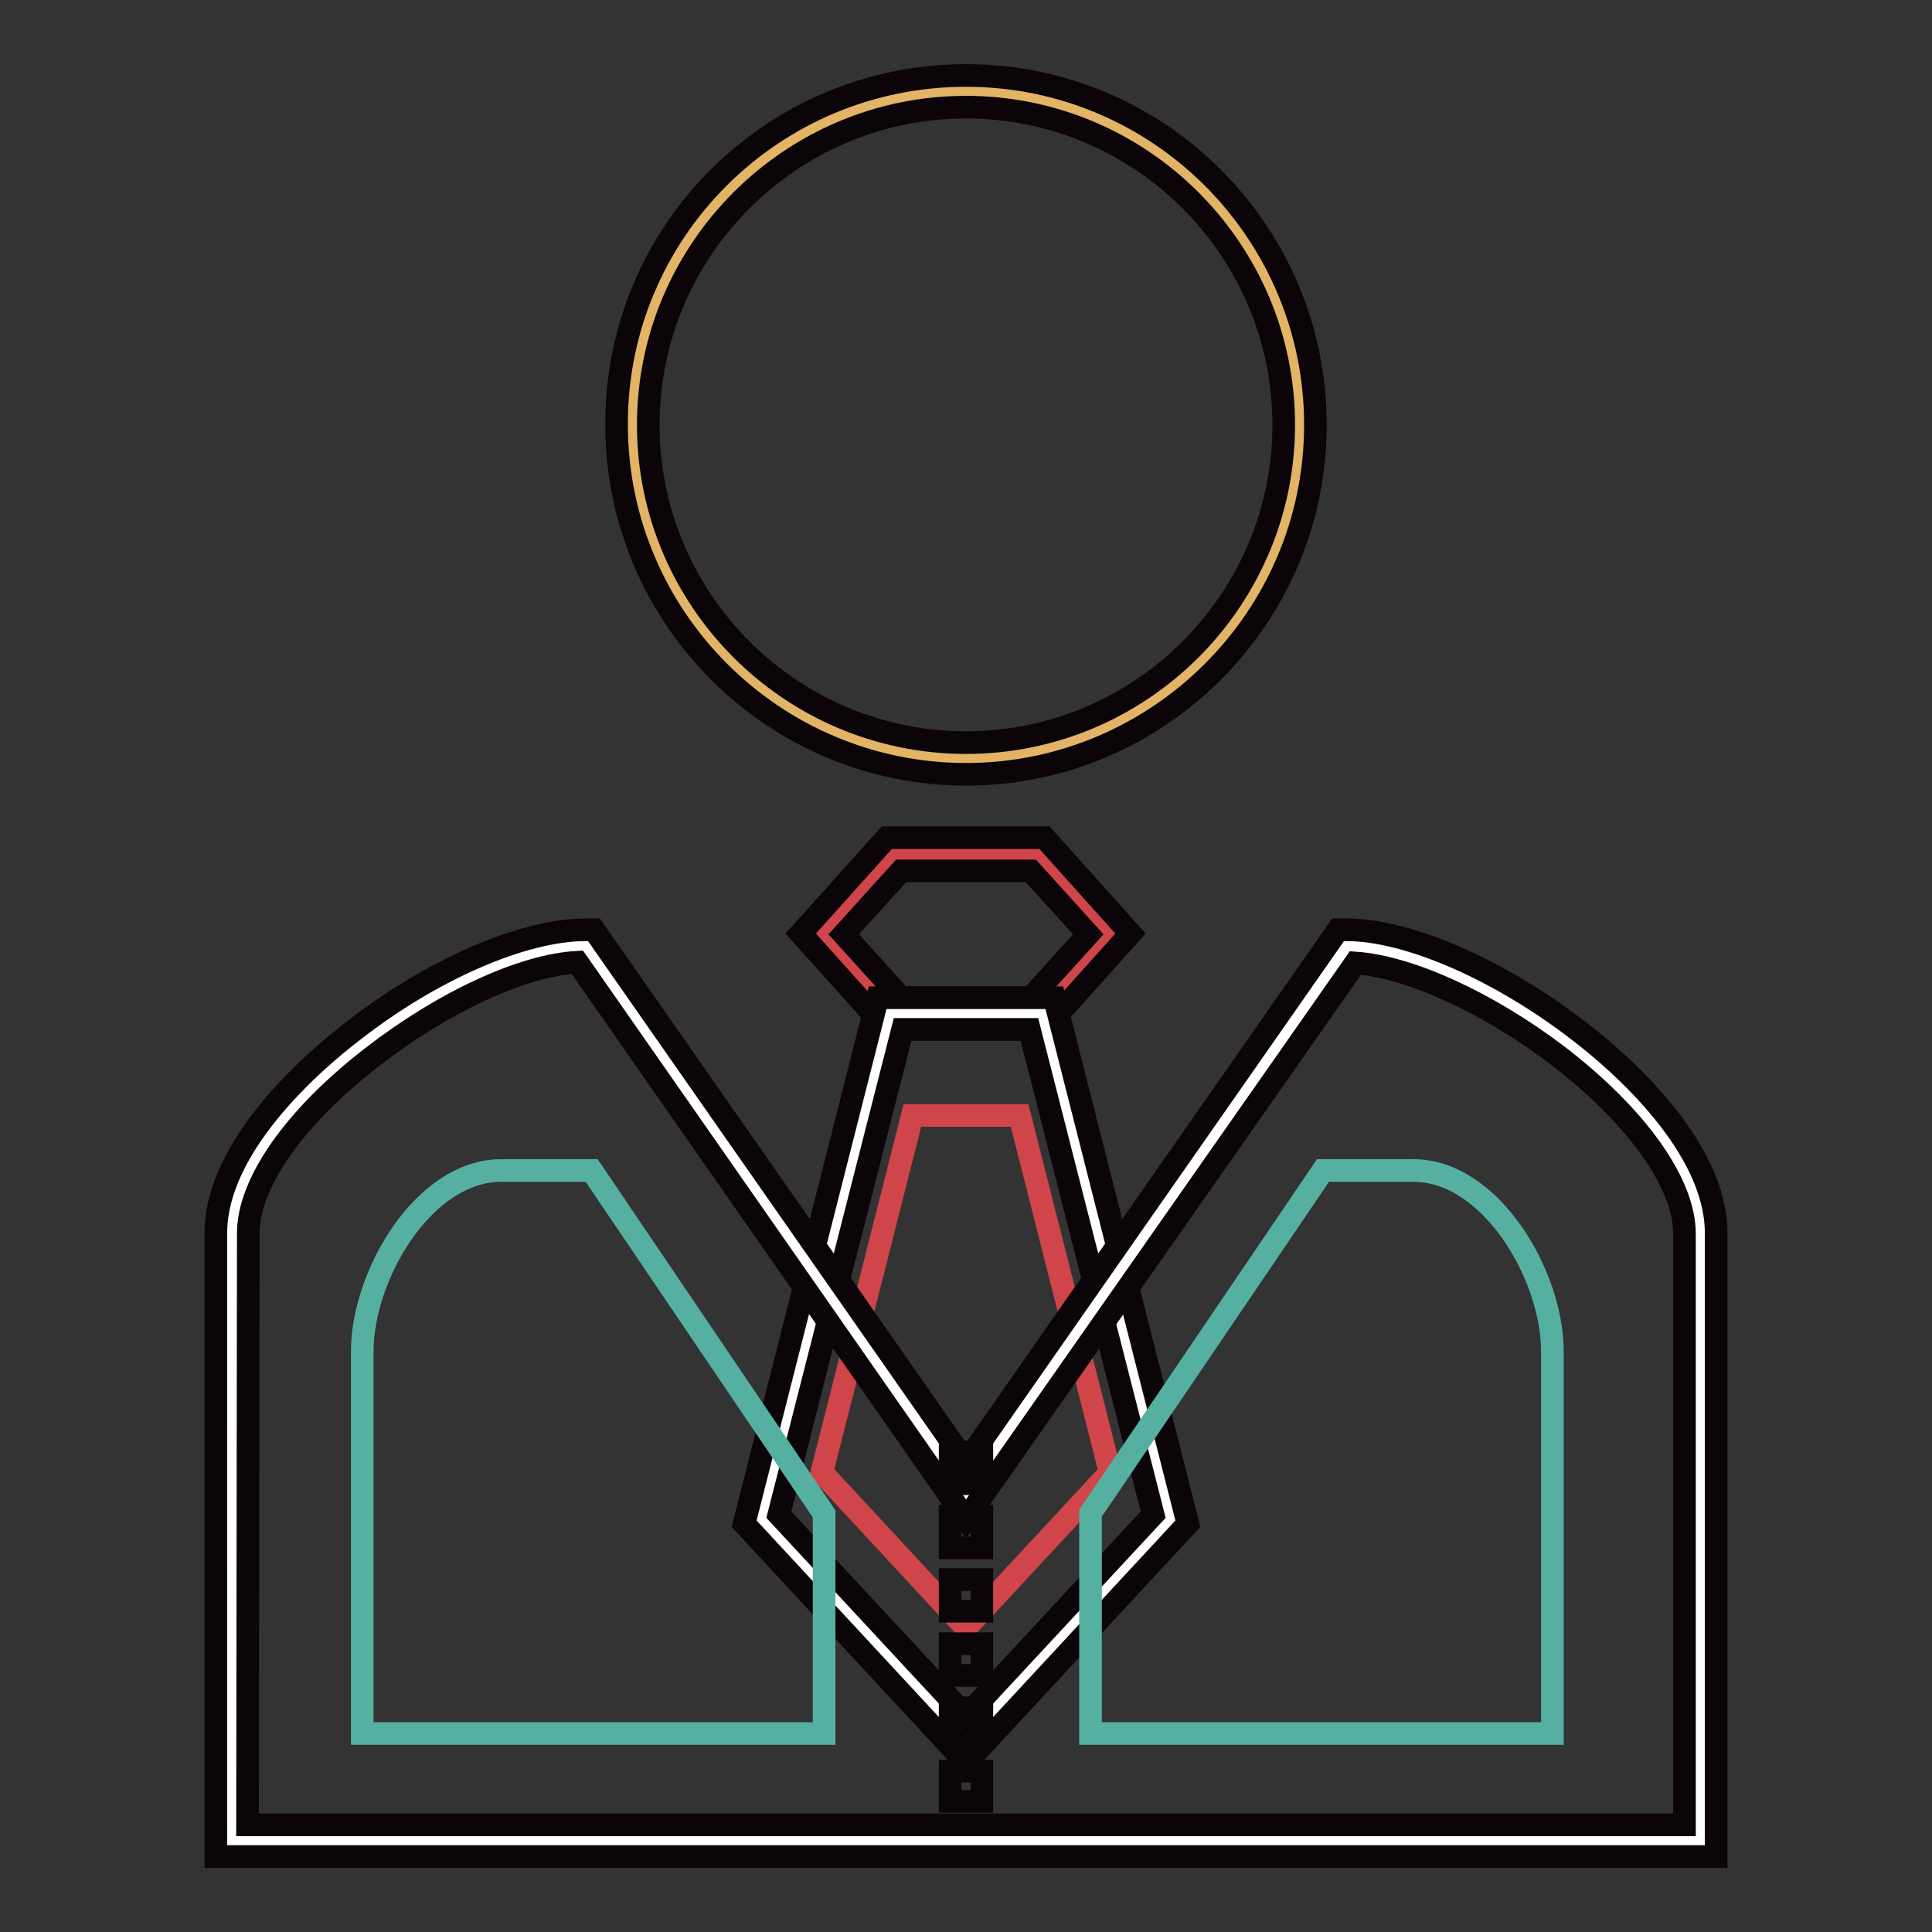
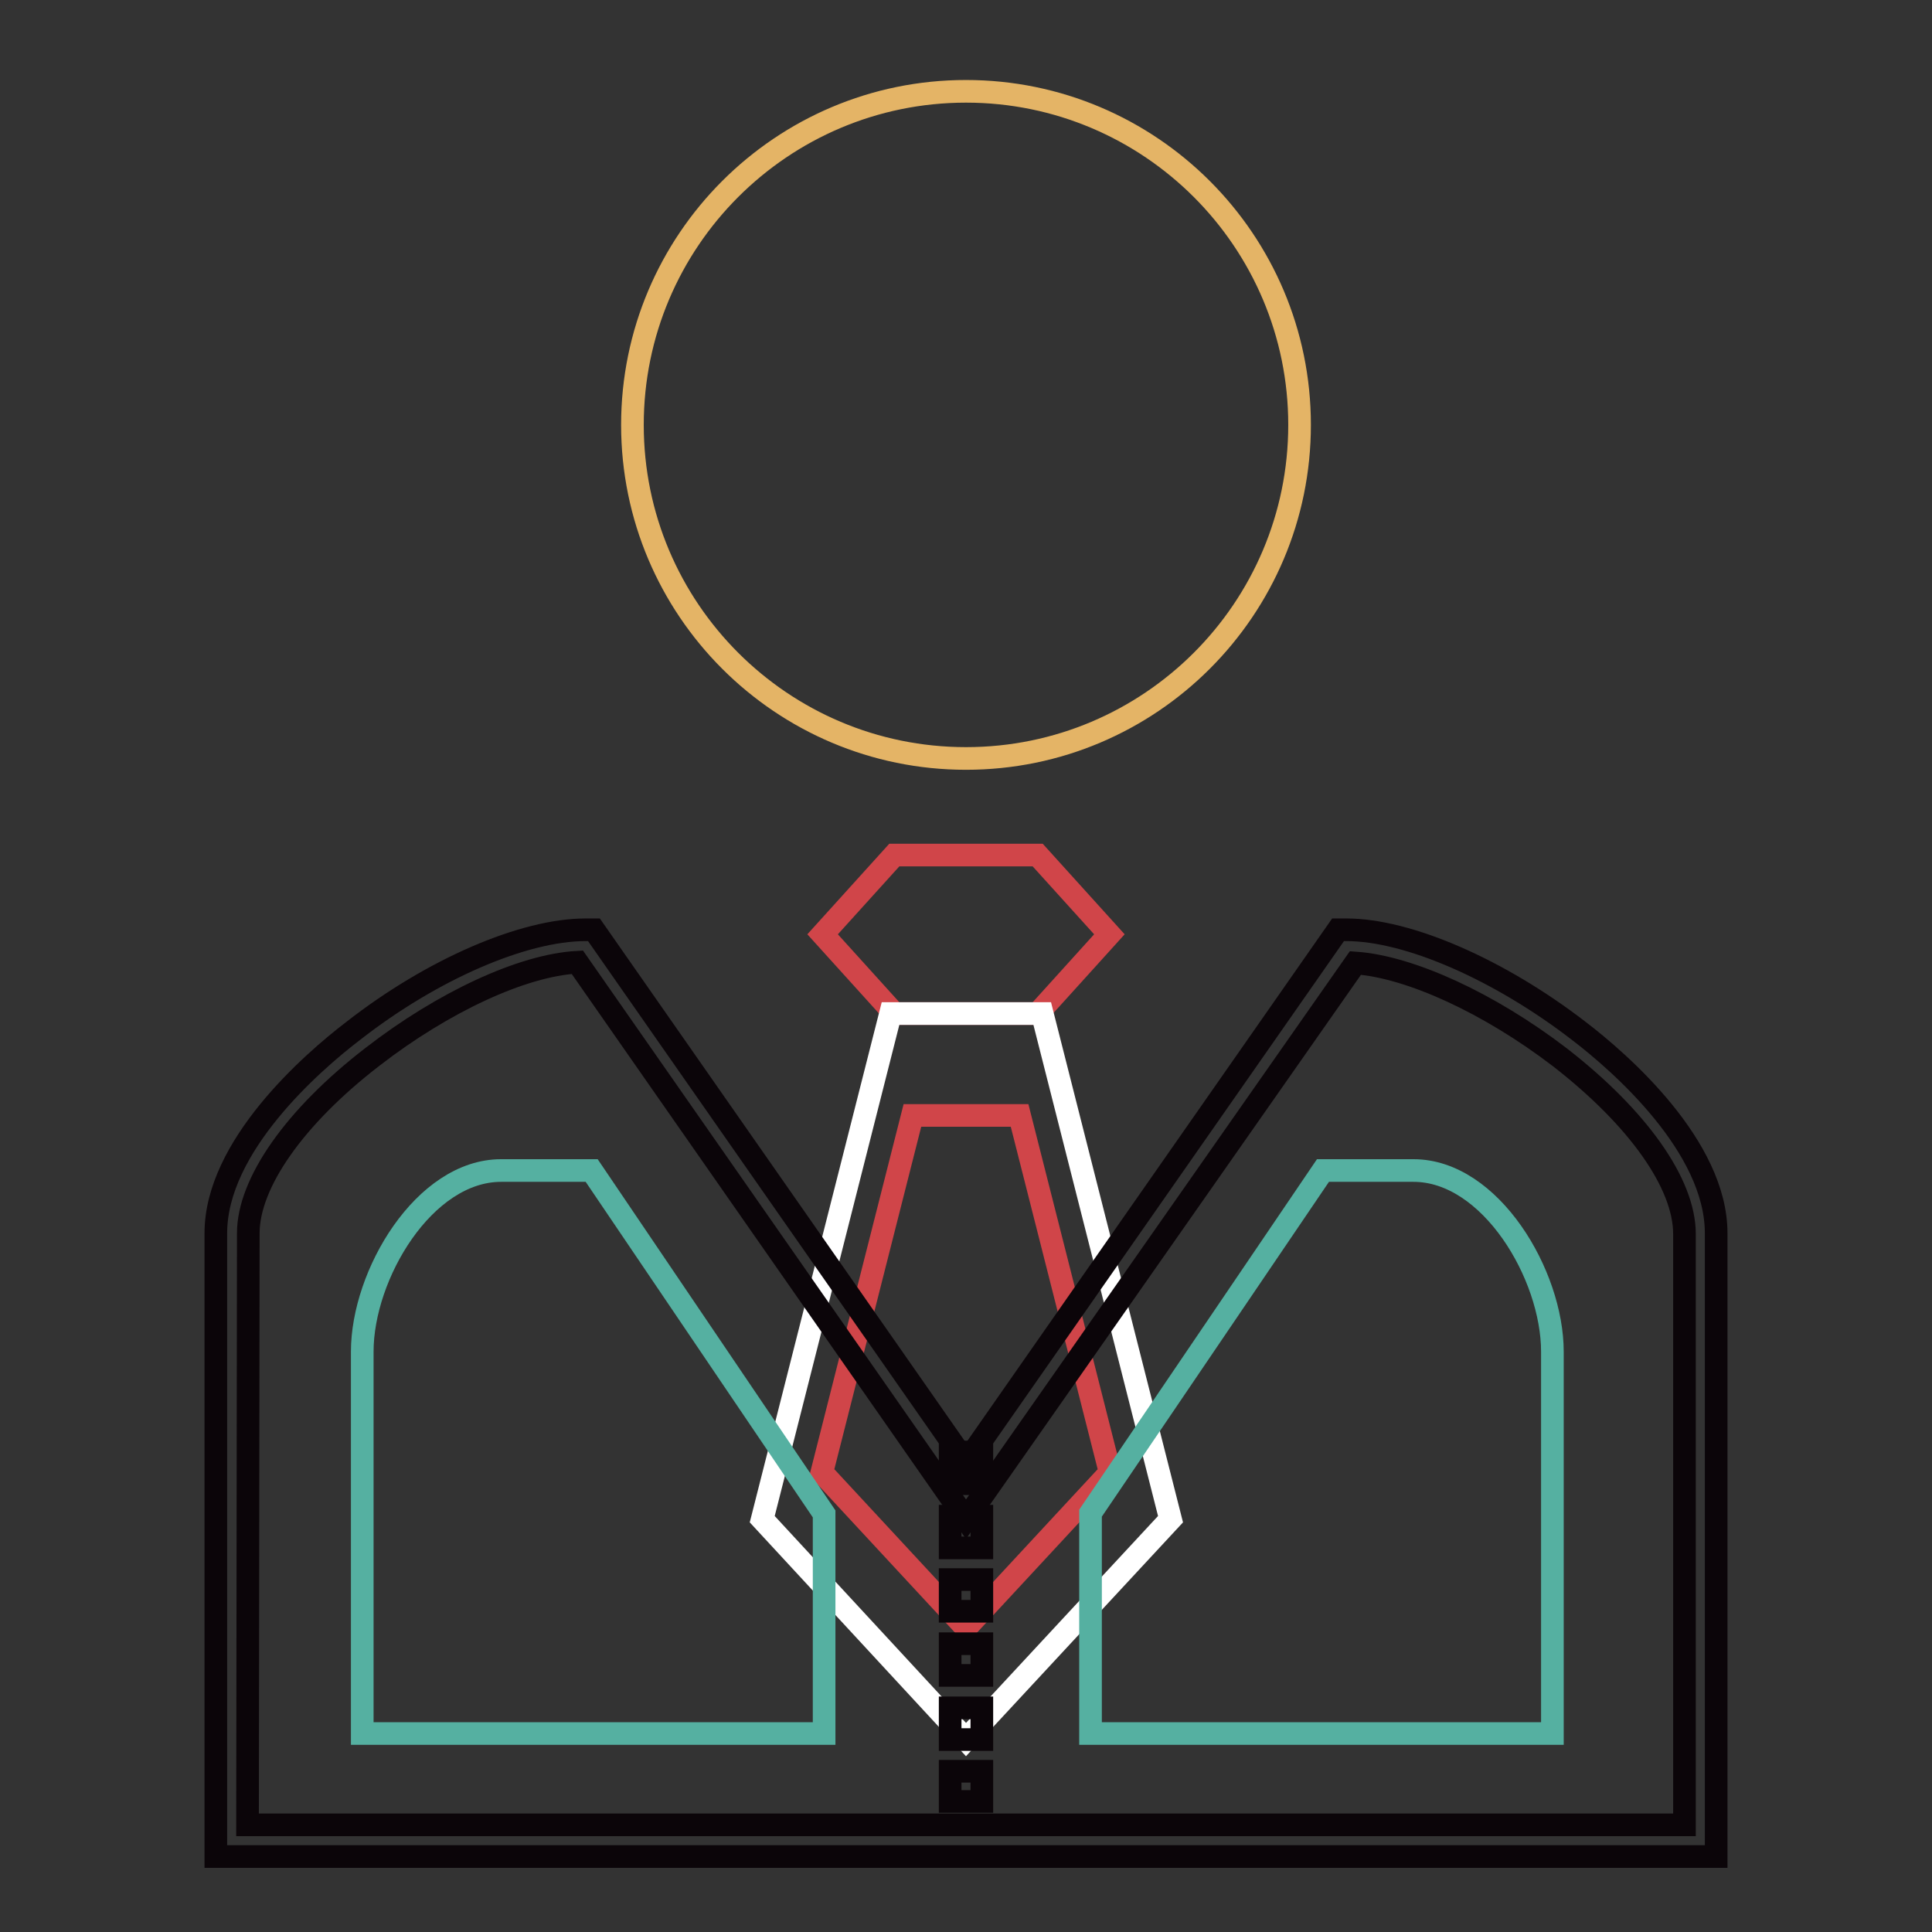
<svg xmlns="http://www.w3.org/2000/svg" version="1.1" x="0px" y="0px" viewBox="0 0 256 256" enable-background="new 0 0 256 256" xml:space="preserve">
  <rect x="0" y="0" width="256" height="256" fill="#333333" stroke="none" />
  <g>
    <path stroke-width="3" fill-opacity="0" stroke="#d04549" d="M137.5,113.3h-19l-9.5,10.5l9.5,10.5h19l9.5-10.5L137.5,113.3z" />
-     <path stroke-width="3" fill-opacity="0" stroke="#0b0509" d="M138.4,136.4h-20.9l-11.4-12.7l11.4-12.7h20.9l11.4,12.7L138.4,136.4z M119.4,132.2h17.2l7.6-8.4l-7.6-8.4 h-17.2l-7.6,8.4L119.4,132.2z" />
    <path stroke-width="3" fill-opacity="0" stroke="#ffffff" d="M128,230.5l27.1-29.2l-17-67h-20.1l-17,67L128,230.5z" />
-     <path stroke-width="3" fill-opacity="0" stroke="#0b0509" d="M128,233.6l-29.4-31.7l17.7-69.7h23.4l17.7,69.7L128,233.6z M103.2,200.7l24.8,26.7l24.8-26.7l-16.4-64.3 h-16.8L103.2,200.7z" />
    <path stroke-width="3" fill-opacity="0" stroke="#d04549" d="M128,215.7l19.1-20.6l-12-47.3h-14.2l-12,47.3L128,215.7z" />
    <path stroke-width="3" fill-opacity="0" stroke="#e4b466" d="M83.8,56.3c0,24.4,19.8,44.2,44.2,44.2c24.4,0,44.2-19.8,44.2-44.2c0-24.4-19.8-44.2-44.2-44.2 C103.6,12.1,83.8,31.9,83.8,56.3z" />
-     <path stroke-width="3" fill-opacity="0" stroke="#0b0509" d="M128,102.6c-25.5,0-46.3-20.8-46.3-46.3C81.6,30.7,102.4,10,128,10s46.3,20.8,46.3,46.3 S153.5,102.6,128,102.6z M128,14.2c-23.2,0-42.1,18.9-42.1,42.1c0,23.2,18.9,42.1,42.1,42.1c23.2,0,42.1-18.9,42.1-42.1 C170.1,33.1,151.2,14.2,128,14.2z" />
-     <path stroke-width="3" fill-opacity="0" stroke="#ffffff" d="M225.3,243.9H30.7v-80.4c0-16.2,30.7-38.1,46.9-38.1l50.4,72.2l50.4-72.2c16.2,0,46.9,21.9,46.9,38.1 L225.3,243.9L225.3,243.9z" />
    <path stroke-width="3" fill-opacity="0" stroke="#0b0509" d="M227.4,246H28.6v-82.6c0-11.5,12.7-22.6,18.2-26.8c10.5-8.2,22.6-13.4,30.8-13.4h1.1l49.3,70.6l49.3-70.6 h1.1c8.2,0,20.3,5.3,30.8,13.4c5.5,4.2,18.2,15.3,18.2,26.8L227.4,246L227.4,246z M32.8,241.8h190.4v-78.3 c0-6.7-6.2-15.4-16.5-23.4c-9.4-7.2-19.9-12-27.1-12.5L128,201.3l-51.5-73.8c-7.3,0.4-17.8,5.3-27.1,12.5 c-10.4,8-16.5,16.8-16.5,23.4L32.8,241.8L32.8,241.8z" />
    <path stroke-width="3" fill-opacity="0" stroke="#55b0a1" d="M109.2,229.7H48v-50.6c0-10.2,8.2-24,18.4-24h12l30.8,45.5L109.2,229.7L109.2,229.7z M144.5,229.7h61.2 v-50.6c0-10.2-8.2-24-18.4-24h-12l-30.8,45.4V229.7z" />
    <path stroke-width="3" fill-opacity="0" stroke="#0b0509" d="M130.1,238.7h-4.2v-4h4.2V238.7z M130.1,230.5h-4.2v-4.2h4.2V230.5z M130.1,222h-4.2v-4.2h4.2V222z  M130.1,213.5h-4.2v-4.2h4.2V213.5z M130.1,205.1h-4.2v-4.2h4.2V205.1z M130.1,196.6h-4.2v-4.2h4.2V196.6z" />
  </g>
</svg>